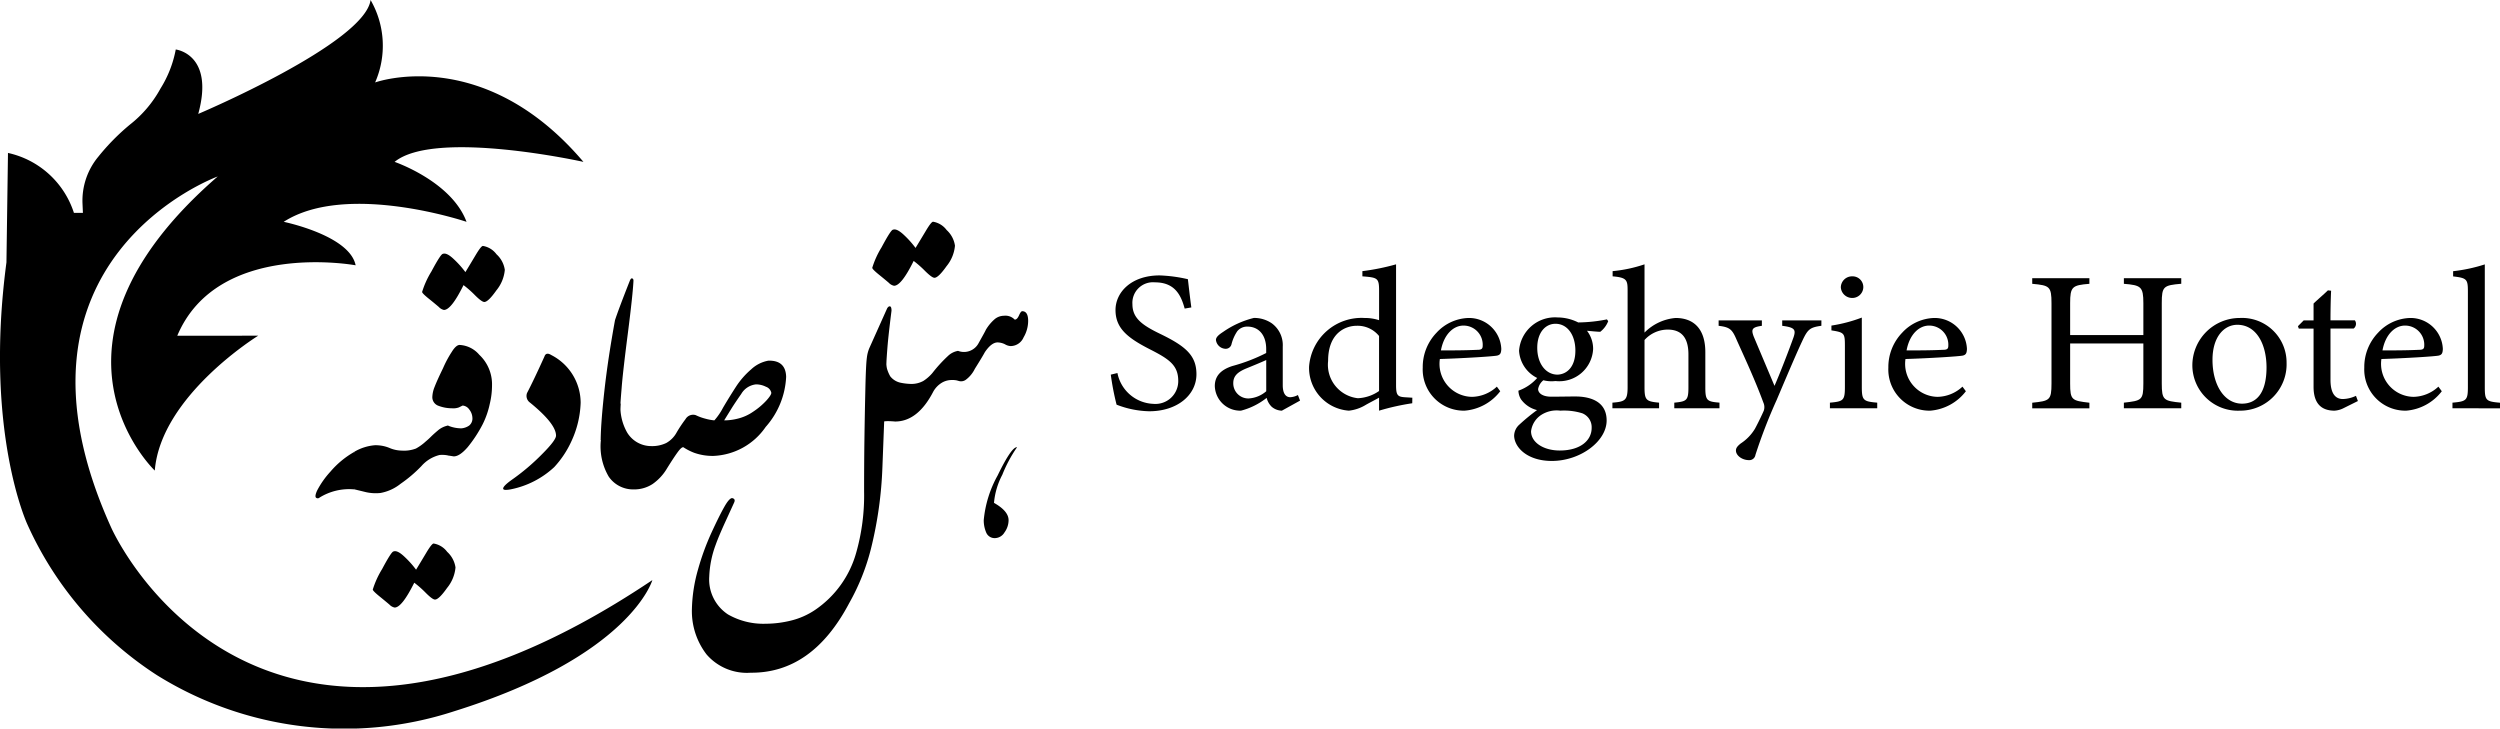
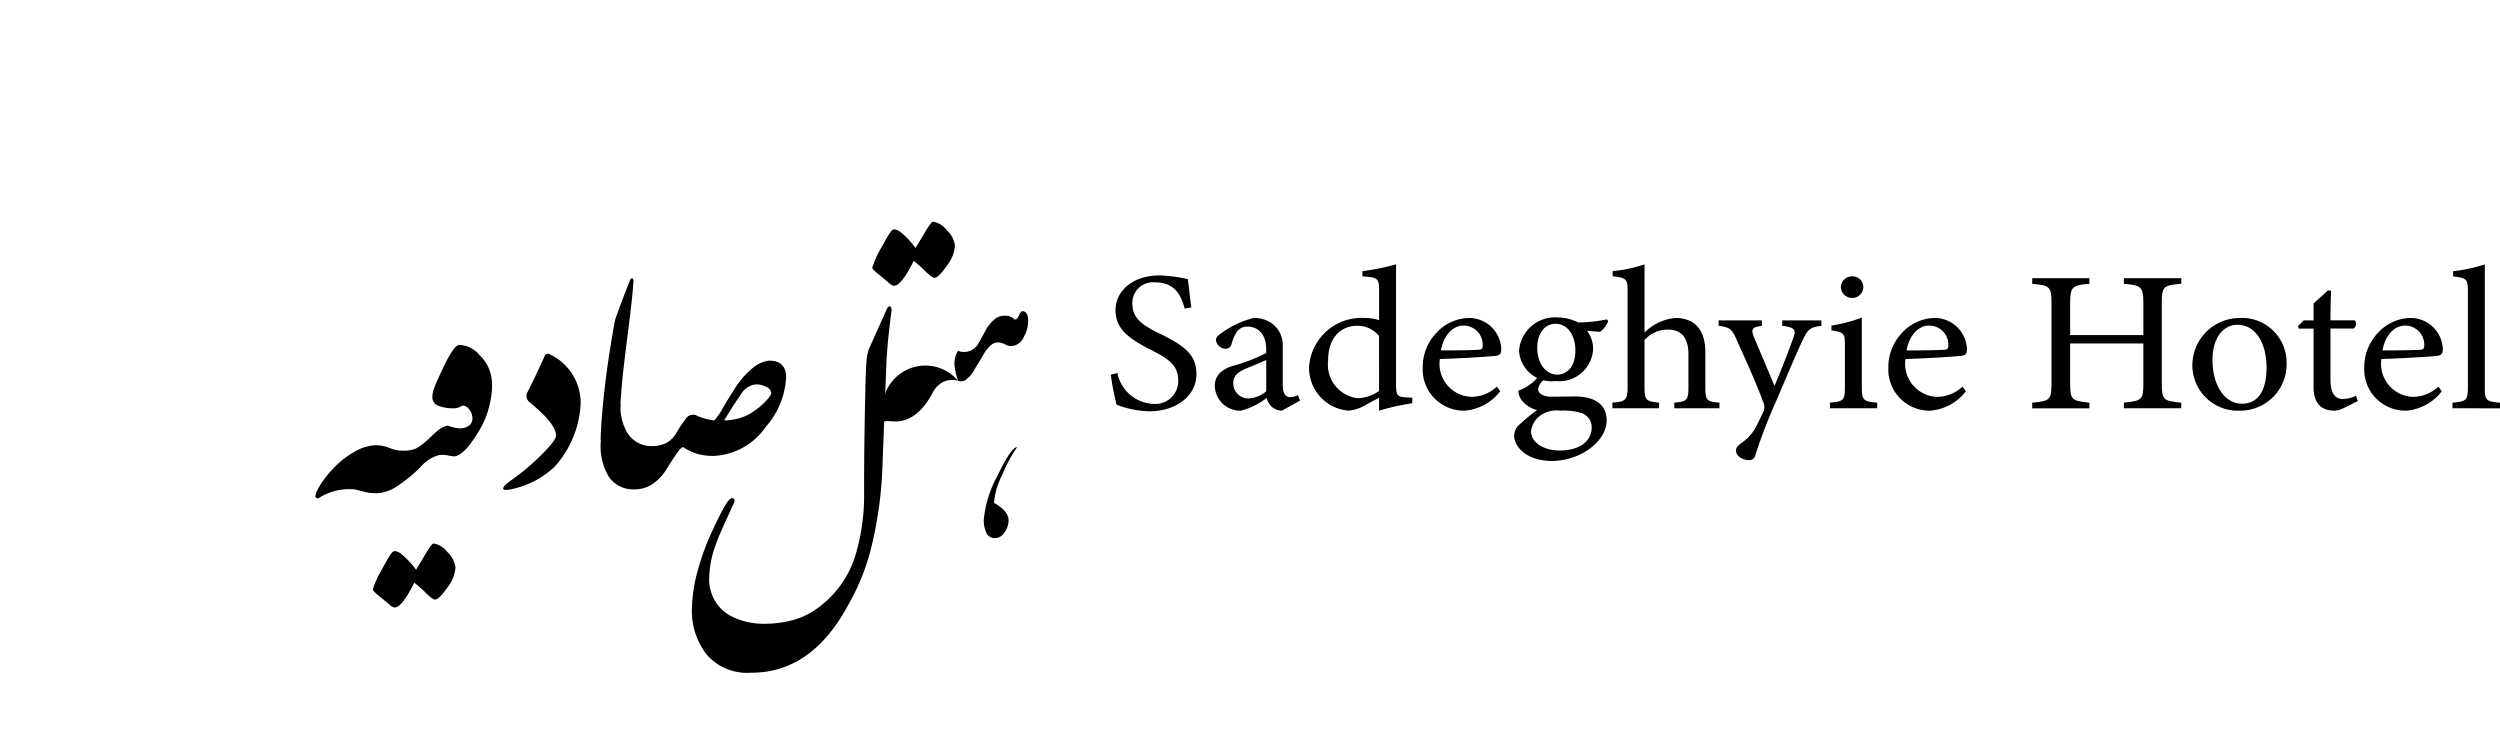
<svg xmlns="http://www.w3.org/2000/svg" width="163.338" height="47.598" viewBox="0 0 163.338 47.598">
  <g id="Group_13077" data-name="Group 13077" transform="translate(22227 21611.113)">
    <g id="Group_12993" data-name="Group 12993" transform="translate(-22227.33 -21491.273)">
-       <path id="Path_14540" data-name="Path 14540" d="M24.838-114.453s7.05-2.546,13.611,5.189c0,0-9.694-2.154-12.338,0,0,0,3.721,1.273,4.7,3.917,0,0-7.833-2.644-11.946,0,0,0,4.309.881,4.7,2.84,0,0-9.008-1.665-11.652,4.6H17.2s-6.365,3.917-6.757,8.812c0,0-8.616-8.176,4.113-19.216,0,0-14.905,5.41-6.963,22.937,0,0,9.215,20.971,35.359,3.435,0,0-1.406,4.973-13,8.585a23.137,23.137,0,0,1-19.37-2.375,22.919,22.919,0,0,1-8.459-9.841S-.718-91.638.751-102.7l.1-7.148a5.843,5.843,0,0,1,4.309,3.917h.587l-.026-.6A4.489,4.489,0,0,1,6.752-109.6a14.5,14.5,0,0,1,2.068-2.1,7.636,7.636,0,0,0,1.993-2.351,7.34,7.34,0,0,0,1-2.556s2.546.293,1.469,4.21c0,0,10.869-4.6,11.26-7.442A5.973,5.973,0,0,1,24.838-114.453Z" />
      <g id="Group_12992" data-name="Group 12992">
        <path id="Path_14541" data-name="Path 14541" d="M23.483-87.865a3.654,3.654,0,0,0-2.277.536.17.17,0,0,1-.224.008c-.069-.056-.049-.206.06-.455a5.692,5.692,0,0,1,.87-1.242,5.816,5.816,0,0,1,1.571-1.3A3.5,3.5,0,0,1,23.483-87.865Z" />
        <path id="Path_14542" data-name="Path 14542" d="M29.6-90.083a1.9,1.9,0,0,0-.551-.03,2.316,2.316,0,0,0-1.191.73A8.852,8.852,0,0,1,26.5-88.23a2.938,2.938,0,0,1-1.317.6,2.961,2.961,0,0,1-.93-.052q-.41-.1-.767-.186a3.552,3.552,0,0,1-.178-1.258,6.137,6.137,0,0,1,.178-1.2,3.163,3.163,0,0,1,1.325-.424,2.362,2.362,0,0,1,.953.171,2.085,2.085,0,0,0,.818.179,2.179,2.179,0,0,0,.924-.135,3.212,3.212,0,0,0,.639-.461,4.628,4.628,0,0,0,.343-.313c.109-.109.26-.246.454-.409a1.447,1.447,0,0,1,.662-.32c.06.268.114.482.164.64a1.848,1.848,0,0,1,.074.446,1.694,1.694,0,0,1-.148.641A.5.5,0,0,1,29.6-90.083Z" />
        <path id="Path_14543" data-name="Path 14543" d="M24.686-81.322c0,.059.146.208.44.447s.508.417.647.535a.639.639,0,0,0,.342.194q.475,0,1.281-1.623a6.719,6.719,0,0,1,.759.67q.432.432.595.432.254,0,.789-.759a2.453,2.453,0,0,0,.551-1.34,1.719,1.719,0,0,0-.544-1.02,1.388,1.388,0,0,0-.885-.543q-.12,0-.484.61c-.243.408-.464.774-.663,1.1a6.147,6.147,0,0,0-.736-.826c-.323-.312-.569-.435-.737-.365q-.134,0-.744,1.147A5.8,5.8,0,0,0,24.686-81.322Z" />
        <path id="Path_14544" data-name="Path 14544" d="M29.6-92.033a2.3,2.3,0,0,0,.879.179,1.056,1.056,0,0,0,.5-.179.59.59,0,0,0,.215-.521.923.923,0,0,0-.208-.536.575.575,0,0,0-.432-.253l-.238.119a1.053,1.053,0,0,1-.462.059,2.463,2.463,0,0,1-.878-.163.594.594,0,0,1-.4-.566,1.916,1.916,0,0,1,.149-.669q.165-.432.551-1.221a7.112,7.112,0,0,1,.565-1.057c.189-.307.363-.462.522-.462a1.81,1.81,0,0,1,1.28.641,2.643,2.643,0,0,1,.833,2.009,5.14,5.14,0,0,1-.148,1.206,5.52,5.52,0,0,1-.462,1.325,8.592,8.592,0,0,1-.982,1.5q-.521.6-.908.6l-.373-.059a8.48,8.48,0,0,1-.2-.99A1.51,1.51,0,0,1,29.6-92.033Z" />
-         <path id="Path_14545" data-name="Path 14545" d="M27.909-100.767a5.809,5.809,0,0,1,.609-1.339q.612-1.147.746-1.147c.168-.07.413.053.736.365a6.164,6.164,0,0,1,.737.826q.3-.491.662-1.1c.243-.406.4-.61.484-.61a1.383,1.383,0,0,1,.885.544,1.709,1.709,0,0,1,.544,1.019,2.448,2.448,0,0,1-.551,1.34q-.536.759-.788.759-.165,0-.6-.432a6.719,6.719,0,0,0-.759-.67q-.8,1.623-1.28,1.623A.641.641,0,0,1,29-99.785c-.139-.118-.355-.3-.648-.535S27.909-100.707,27.909-100.767Z" />
        <path id="Path_14546" data-name="Path 14546" d="M35.9-96.544c.07-.207.219-.242.447-.1a3.511,3.511,0,0,1,1.92,3.111,6.44,6.44,0,0,1-.618,2.553,6.346,6.346,0,0,1-1.109,1.659,5.836,5.836,0,0,1-2.8,1.444,1.909,1.909,0,0,1-.357.045c-.119,0-.179-.03-.179-.089q0-.163.536-.551a14.183,14.183,0,0,0,2.01-1.7q.907-.908.908-1.206,0-.774-1.7-2.158a.535.535,0,0,1-.194-.626Q35.213-95.024,35.9-96.544Z" />
        <path id="Path_14547" data-name="Path 14547" d="M40.87-93.477a7.268,7.268,0,0,1-.119,1.02,3.389,3.389,0,0,1-.239.774,1.122,1.122,0,0,1-.379.476.775.775,0,0,1-.558.112q.015-1.161.246-3.238t.691-4.592q.239-.729.968-2.575c.05-.12.1-.168.156-.149s.082.069.082.149q-.043.908-.371,3.468t-.4,3.513C40.894-93.883,40.87-93.536,40.87-93.477Z" />
        <path id="Path_14548" data-name="Path 14548" d="M40.87-93.477a3.4,3.4,0,0,0,.432,1.891,1.839,1.839,0,0,0,1.577.892,2.138,2.138,0,0,0,.976-.2,1.735,1.735,0,0,0,.684-.692,8.6,8.6,0,0,1,.581-.871.573.573,0,0,1,.662-.261,3.327,3.327,0,0,0,.633.232,3.286,3.286,0,0,0,.588.111,4.051,4.051,0,0,0,.565-.826q.417-.708.841-1.362a5.294,5.294,0,0,1,1-1.146,2.207,2.207,0,0,1,1.124-.567q1.131-.028,1.16,1.058a5.3,5.3,0,0,1-1.339,3.274,4.35,4.35,0,0,1-3.409,1.891,3.605,3.605,0,0,1-1.25-.2,3.576,3.576,0,0,1-.714-.365q-.12-.03-.38.328t-.685,1.041a3.262,3.262,0,0,1-.953,1.035,2.2,2.2,0,0,1-1.243.35,1.929,1.929,0,0,1-1.622-.841A3.9,3.9,0,0,1,39.59-91.1a12.446,12.446,0,0,1,.625-1.645A1.45,1.45,0,0,1,40.87-93.477Zm9.854-.7a.537.537,0,0,0-.35-.394,1.462,1.462,0,0,0-.647-.156,1.272,1.272,0,0,0-.968.625c-.278.4-.489.713-.633.945l-.483.782a3.531,3.531,0,0,0,.833-.1,3.009,3.009,0,0,0,1.065-.469,4.663,4.663,0,0,0,.856-.722Q50.724-94.027,50.724-94.177Z" />
        <path id="Path_14549" data-name="Path 14549" d="M57.13-97.1l1.161-2.591c.059-.1.122-.144.186-.133s.1.1.1.282c-.069.547-.134,1.089-.193,1.63s-.1,1.085-.134,1.63l-.268,6.982a25.774,25.774,0,0,1-.745,5.3,14.3,14.3,0,0,1-1.429,3.573q-2.412,4.57-6.431,4.539a3.482,3.482,0,0,1-2.88-1.19,4.638,4.638,0,0,1-.96-3.007,10.148,10.148,0,0,1,.4-2.553,16.428,16.428,0,0,1,.885-2.418q.522-1.132.856-1.712c.224-.388.4-.561.514-.522q.209.06.1.29c-.07.154-.256.562-.558,1.221s-.519,1.174-.648,1.541a6.64,6.64,0,0,0-.417,2.069,2.732,2.732,0,0,0,1.221,2.471,4.65,4.65,0,0,0,2.471.61A6.949,6.949,0,0,0,52-79.292a4.877,4.877,0,0,0,1.585-.7,6.685,6.685,0,0,0,2.68-3.721,13.681,13.681,0,0,0,.521-4.019q0-1.86.022-3.431t.06-3.223q.036-1.651.1-2.092A2.256,2.256,0,0,1,57.13-97.1Z" />
        <path id="Path_14550" data-name="Path 14550" d="M57.32-102.346a5.785,5.785,0,0,1,.61-1.34q.611-1.147.744-1.146.253-.1.737.364a6.209,6.209,0,0,1,.736.826q.3-.491.664-1.1c.242-.406.4-.611.483-.611a1.389,1.389,0,0,1,.886.544,1.714,1.714,0,0,1,.543,1.02,2.45,2.45,0,0,1-.55,1.339q-.537.759-.79.759c-.109,0-.307-.143-.6-.431a6.719,6.719,0,0,0-.759-.67q-.8,1.623-1.28,1.623a.644.644,0,0,1-.343-.194q-.208-.179-.647-.535T57.32-102.346Z" />
-         <path id="Path_14551" data-name="Path 14551" d="M62.92-94.967a1.4,1.4,0,0,0-.432-.044,1.258,1.258,0,0,0-.624.177,1.589,1.589,0,0,0-.551.567Q60.3-92.3,58.812-92.3c-.586-.05-.878-.021-.878.089-.079,0-.119-.139-.119-.418q0-.491.014-.744c.011-.168.026-.461.045-.877a14.154,14.154,0,0,1,.179-1.549,5.961,5.961,0,0,1,.149-.848,2.322,2.322,0,0,0,.29,1.391,1.158,1.158,0,0,0,.692.424,3.618,3.618,0,0,0,.671.076,1.61,1.61,0,0,0,.8-.194,2.653,2.653,0,0,0,.595-.521,9.351,9.351,0,0,1,1.013-1.109,1.254,1.254,0,0,1,.654-.335c.05.238.075.367.075.386a3.97,3.97,0,0,1,.149.79,1.738,1.738,0,0,1-.06.4A2.793,2.793,0,0,1,62.92-94.967Z" />
+         <path id="Path_14551" data-name="Path 14551" d="M62.92-94.967a1.4,1.4,0,0,0-.432-.044,1.258,1.258,0,0,0-.624.177,1.589,1.589,0,0,0-.551.567Q60.3-92.3,58.812-92.3c-.586-.05-.878-.021-.878.089-.079,0-.119-.139-.119-.418q0-.491.014-.744c.011-.168.026-.461.045-.877c.05.238.075.367.075.386a3.97,3.97,0,0,1,.149.79,1.738,1.738,0,0,1-.06.4A2.793,2.793,0,0,1,62.92-94.967Z" />
        <path id="Path_14552" data-name="Path 14552" d="M62.921-96.917a1.081,1.081,0,0,0,1.355-.521q.208-.372.327-.588t.135-.261a2.83,2.83,0,0,1,.588-.707.957.957,0,0,1,.6-.216.832.832,0,0,1,.7.253c.11,0,.2-.094.284-.283s.148-.267.208-.267c.258,0,.387.214.387.64a2.136,2.136,0,0,1-.3,1.071.927.927,0,0,1-.849.567.83.83,0,0,1-.371-.12,1.135,1.135,0,0,0-.477-.119c-.267,0-.546.213-.834.64-.1.188-.317.55-.654,1.087a1.953,1.953,0,0,1-.6.722.527.527,0,0,1-.5.052,5.061,5.061,0,0,1-.223-.976A1.552,1.552,0,0,1,62.921-96.917Zm3.856,6.3a9,9,0,0,0-.96,1.794,4.854,4.854,0,0,0-.544,1.838q.952.536.953,1.131a1.357,1.357,0,0,1-.268.8.741.741,0,0,1-.625.372.593.593,0,0,1-.566-.357,2.017,2.017,0,0,1-.164-.819,7.4,7.4,0,0,1,.908-2.918Q66.42-90.65,66.777-90.62Z" />
      </g>
    </g>
    <g id="Group_12994" data-name="Group 12994" transform="translate(-22227.33 -21491.273)">
      <path id="Path_14553" data-name="Path 14553" d="M77.731-99.679c-.238-.864-.63-1.714-1.945-1.714a1.344,1.344,0,0,0-1.469,1.426c0,.9.616,1.36,1.777,1.923,1.679.81,2.406,1.412,2.406,2.655,0,1.373-1.273,2.419-3.077,2.419a6.191,6.191,0,0,1-2.141-.431,16.84,16.84,0,0,1-.378-1.962l.434-.105a2.491,2.491,0,0,0,2.351,2.014,1.49,1.49,0,0,0,1.622-1.5c0-1.007-.574-1.412-1.805-2.04-1.469-.746-2.294-1.374-2.294-2.59,0-1.164,1.035-2.262,2.882-2.262a9.6,9.6,0,0,1,1.847.248c.056.471.112.994.224,1.844Z" />
      <path id="Path_14554" data-name="Path 14554" d="M84.081-93.009a1.064,1.064,0,0,1-.658-.249,1.2,1.2,0,0,1-.335-.588,4.514,4.514,0,0,1-1.679.837A1.661,1.661,0,0,1,79.7-94.618c0-.641.378-1.059,1.147-1.308a11.353,11.353,0,0,0,2.21-.85v-.261c0-.929-.5-1.465-1.231-1.465a.831.831,0,0,0-.657.3,2.7,2.7,0,0,0-.378.85.386.386,0,0,1-.4.3.655.655,0,0,1-.617-.576c0-.183.183-.34.463-.523a6.046,6.046,0,0,1,2.014-.916,2.03,2.03,0,0,1,1.175.353,1.764,1.764,0,0,1,.713,1.518v2.524c0,.6.239.784.49.784a1.175,1.175,0,0,0,.5-.143l.14.365Zm-1.022-3.309c-.307.143-.979.419-1.3.549-.532.222-.853.471-.853.955a.985.985,0,0,0,1.007,1.007,1.92,1.92,0,0,0,1.147-.471Z" />
      <path id="Path_14555" data-name="Path 14555" d="M92.6-93.493a15.6,15.6,0,0,0-2.169.484v-.85c-.251.144-.615.327-.867.471a2.657,2.657,0,0,1-1.105.379,2.8,2.8,0,0,1-2.6-2.878,3.434,3.434,0,0,1,3.623-3.178,3.044,3.044,0,0,1,.951.144v-1.923c0-.837-.1-.862-1.091-.941v-.34a14.728,14.728,0,0,0,2.2-.445v7.887c0,.68.1.771.615.8l.448.027Zm-2.169-4.394a1.8,1.8,0,0,0-1.468-.668c-.672,0-1.861.419-1.861,2.3a2.2,2.2,0,0,0,1.944,2.433,2.624,2.624,0,0,0,1.385-.471Z" />
      <path id="Path_14556" data-name="Path 14556" d="M98.348-94.278a3.252,3.252,0,0,1-2.322,1.269,2.688,2.688,0,0,1-2.741-2.812,3.232,3.232,0,0,1,.909-2.289,2.952,2.952,0,0,1,2.084-.955,2.111,2.111,0,0,1,2.14,2.028c-.014.261-.056.379-.28.431-.279.052-2.07.17-3.734.222a2.153,2.153,0,0,0,2.1,2.472,2.448,2.448,0,0,0,1.623-.667Zm-2.406-4.29c-.643,0-1.273.563-1.469,1.622.784,0,1.567,0,2.393-.039.251,0,.336-.065.336-.262A1.25,1.25,0,0,0,95.942-98.568Z" />
      <path id="Path_14557" data-name="Path 14557" d="M101.285-95.075a.948.948,0,0,0-.462.653c0,.235.238.5.868.5.517,0,1.1-.014,1.567-.014.895,0,2.042.274,2.042,1.569,0,1.361-1.72,2.643-3.582,2.643-1.58,0-2.433-.864-2.462-1.636a1,1,0,0,1,.35-.745,12.94,12.94,0,0,1,1.147-.942,1.815,1.815,0,0,1-1.049-.706,1.128,1.128,0,0,1-.168-.562,2.954,2.954,0,0,0,1.287-.9Zm.671.13a2.122,2.122,0,0,1-2.378-1.975A2.355,2.355,0,0,1,102.1-99.1a3.027,3.027,0,0,1,1.343.327,9.985,9.985,0,0,0,1.875-.2l.084.117a1.623,1.623,0,0,1-.518.693c-.21,0-.671-.051-.867-.065a1.932,1.932,0,0,1,.4,1.191A2.215,2.215,0,0,1,101.956-94.945Zm.322,1.936a1.867,1.867,0,0,0-1.245.274,1.489,1.489,0,0,0-.671,1.073c0,.719.8,1.256,1.875,1.256,1.328,0,2.084-.642,2.084-1.479a.977.977,0,0,0-.616-.954A4,4,0,0,0,102.278-93.009Zm-.322-5.677c-.629,0-1.189.537-1.189,1.57s.56,1.753,1.329,1.753c.616-.026,1.162-.511,1.162-1.57C103.258-97.953,102.739-98.686,101.956-98.686Z" />
      <path id="Path_14558" data-name="Path 14558" d="M109.72-93.166v-.366c.812-.079.924-.144.924-1.007v-2.145c0-1.086-.448-1.635-1.386-1.622a2.051,2.051,0,0,0-1.483.68v3.087c0,.85.112.928.951,1.007v.366h-3.049v-.366c.811-.066.993-.132.993-1.007v-6.305c0-.693-.042-.862-.979-.941v-.34a9.109,9.109,0,0,0,2.084-.445v4.46a3.242,3.242,0,0,1,2.028-.955c1.148,0,1.945.667,1.945,2.237v2.3c0,.862.112.928.924.994v.366Z" />
      <path id="Path_14559" data-name="Path 14559" d="M119.33-98.555c-.728.105-.882.21-1.231.955s-.728,1.622-1.694,3.9a34.275,34.275,0,0,0-1.384,3.583.4.4,0,0,1-.42.34c-.448,0-.853-.3-.853-.627,0-.17.1-.289.307-.458a3,3,0,0,0,.937-.968c.294-.55.5-1.007.575-1.177a.723.723,0,0,0-.029-.536c-.546-1.492-1.3-3.1-1.721-4.041-.307-.72-.434-.877-1.2-.969v-.353h2.825v.353c-.643.092-.714.223-.531.706l1.357,3.218c.391-.9.951-2.354,1.245-3.178.167-.5.07-.641-.742-.746v-.353h2.561Z" />
      <path id="Path_14560" data-name="Path 14560" d="M119.888-93.166v-.366c.881-.079.979-.144.979-1.034V-97.26c0-.811-.042-.863-.881-.994v-.314a9.714,9.714,0,0,0,1.986-.523v4.525c0,.89.1.955,1.007,1.034v.366Zm1.455-7.207a.742.742,0,0,1-.742-.693.732.732,0,0,1,.756-.719.7.7,0,0,1,.713.719A.719.719,0,0,1,121.343-100.373Z" />
      <path id="Path_14561" data-name="Path 14561" d="M128.771-94.278a3.252,3.252,0,0,1-2.322,1.269,2.689,2.689,0,0,1-2.743-2.812,3.233,3.233,0,0,1,.91-2.289,2.952,2.952,0,0,1,2.084-.955,2.112,2.112,0,0,1,2.141,2.028c-.014.261-.056.379-.28.431-.28.052-2.071.17-3.736.222a2.155,2.155,0,0,0,2.1,2.472,2.445,2.445,0,0,0,1.623-.667Zm-2.406-4.29c-.644,0-1.274.563-1.469,1.622.783,0,1.567,0,2.392-.039.252,0,.335-.065.335-.262A1.248,1.248,0,0,0,126.365-98.568Z" />
      <path id="Path_14562" data-name="Path 14562" d="M142.843-101.3c-1.162.1-1.273.17-1.273,1.269v5.244c0,1.1.126,1.138,1.273,1.256v.366h-3.749v-.366c1.161-.132,1.273-.157,1.273-1.256V-97.4h-4.784v2.616c0,1.086.112,1.124,1.258,1.256v.366h-3.735v-.366c1.134-.118,1.259-.157,1.259-1.256v-5.244c0-1.1-.125-1.165-1.259-1.269v-.366h3.735v.366c-1.119.091-1.258.183-1.258,1.269v2.079h4.784v-2.079c0-1.086-.154-1.178-1.273-1.269v-.366h3.749Z" />
      <path id="Path_14563" data-name="Path 14563" d="M146.674-99.065a2.91,2.91,0,0,1,3.05,2.93,3.028,3.028,0,0,1-3.05,3.126,2.972,2.972,0,0,1-3.106-2.917A3.1,3.1,0,0,1,146.674-99.065Zm-.168.445c-.853,0-1.622.771-1.622,2.289,0,1.661.783,2.864,1.93,2.864.867,0,1.6-.589,1.6-2.38C148.409-97.377,147.737-98.62,146.506-98.62Z" />
      <path id="Path_14564" data-name="Path 14564" d="M153.458-93.179a1.5,1.5,0,0,1-.6.17c-.9,0-1.371-.511-1.371-1.557v-3.806h-.965l-.056-.156.377-.38h.644v-1.1c.266-.261.672-.6.938-.862l.209.025c-.028.55-.041,1.308-.041,1.936h1.594a.39.39,0,0,1-.083.536h-1.511v3.348c0,1.06.447,1.256.811,1.256a2.13,2.13,0,0,0,.854-.209l.125.34Z" />
      <path id="Path_14565" data-name="Path 14565" d="M159.865-94.278a3.253,3.253,0,0,1-2.323,1.269,2.688,2.688,0,0,1-2.741-2.812,3.232,3.232,0,0,1,.909-2.289,2.952,2.952,0,0,1,2.084-.955,2.111,2.111,0,0,1,2.14,2.028c-.013.261-.056.379-.279.431-.28.052-2.071.17-3.735.222a2.154,2.154,0,0,0,2.1,2.472,2.448,2.448,0,0,0,1.623-.667Zm-2.407-4.29c-.643,0-1.273.563-1.468,1.622.783,0,1.567,0,2.392-.039.252,0,.336-.065.336-.262A1.25,1.25,0,0,0,157.458-98.568Z" />
      <path id="Path_14566" data-name="Path 14566" d="M160.562-93.166v-.366c.9-.079,1.008-.144,1.008-1.007V-100.8c0-.8-.07-.877-.965-.981v-.34a10.534,10.534,0,0,0,2.07-.445v8.031c0,.863.084.928.993,1.007v.366Z" />
    </g>
  </g>
</svg>